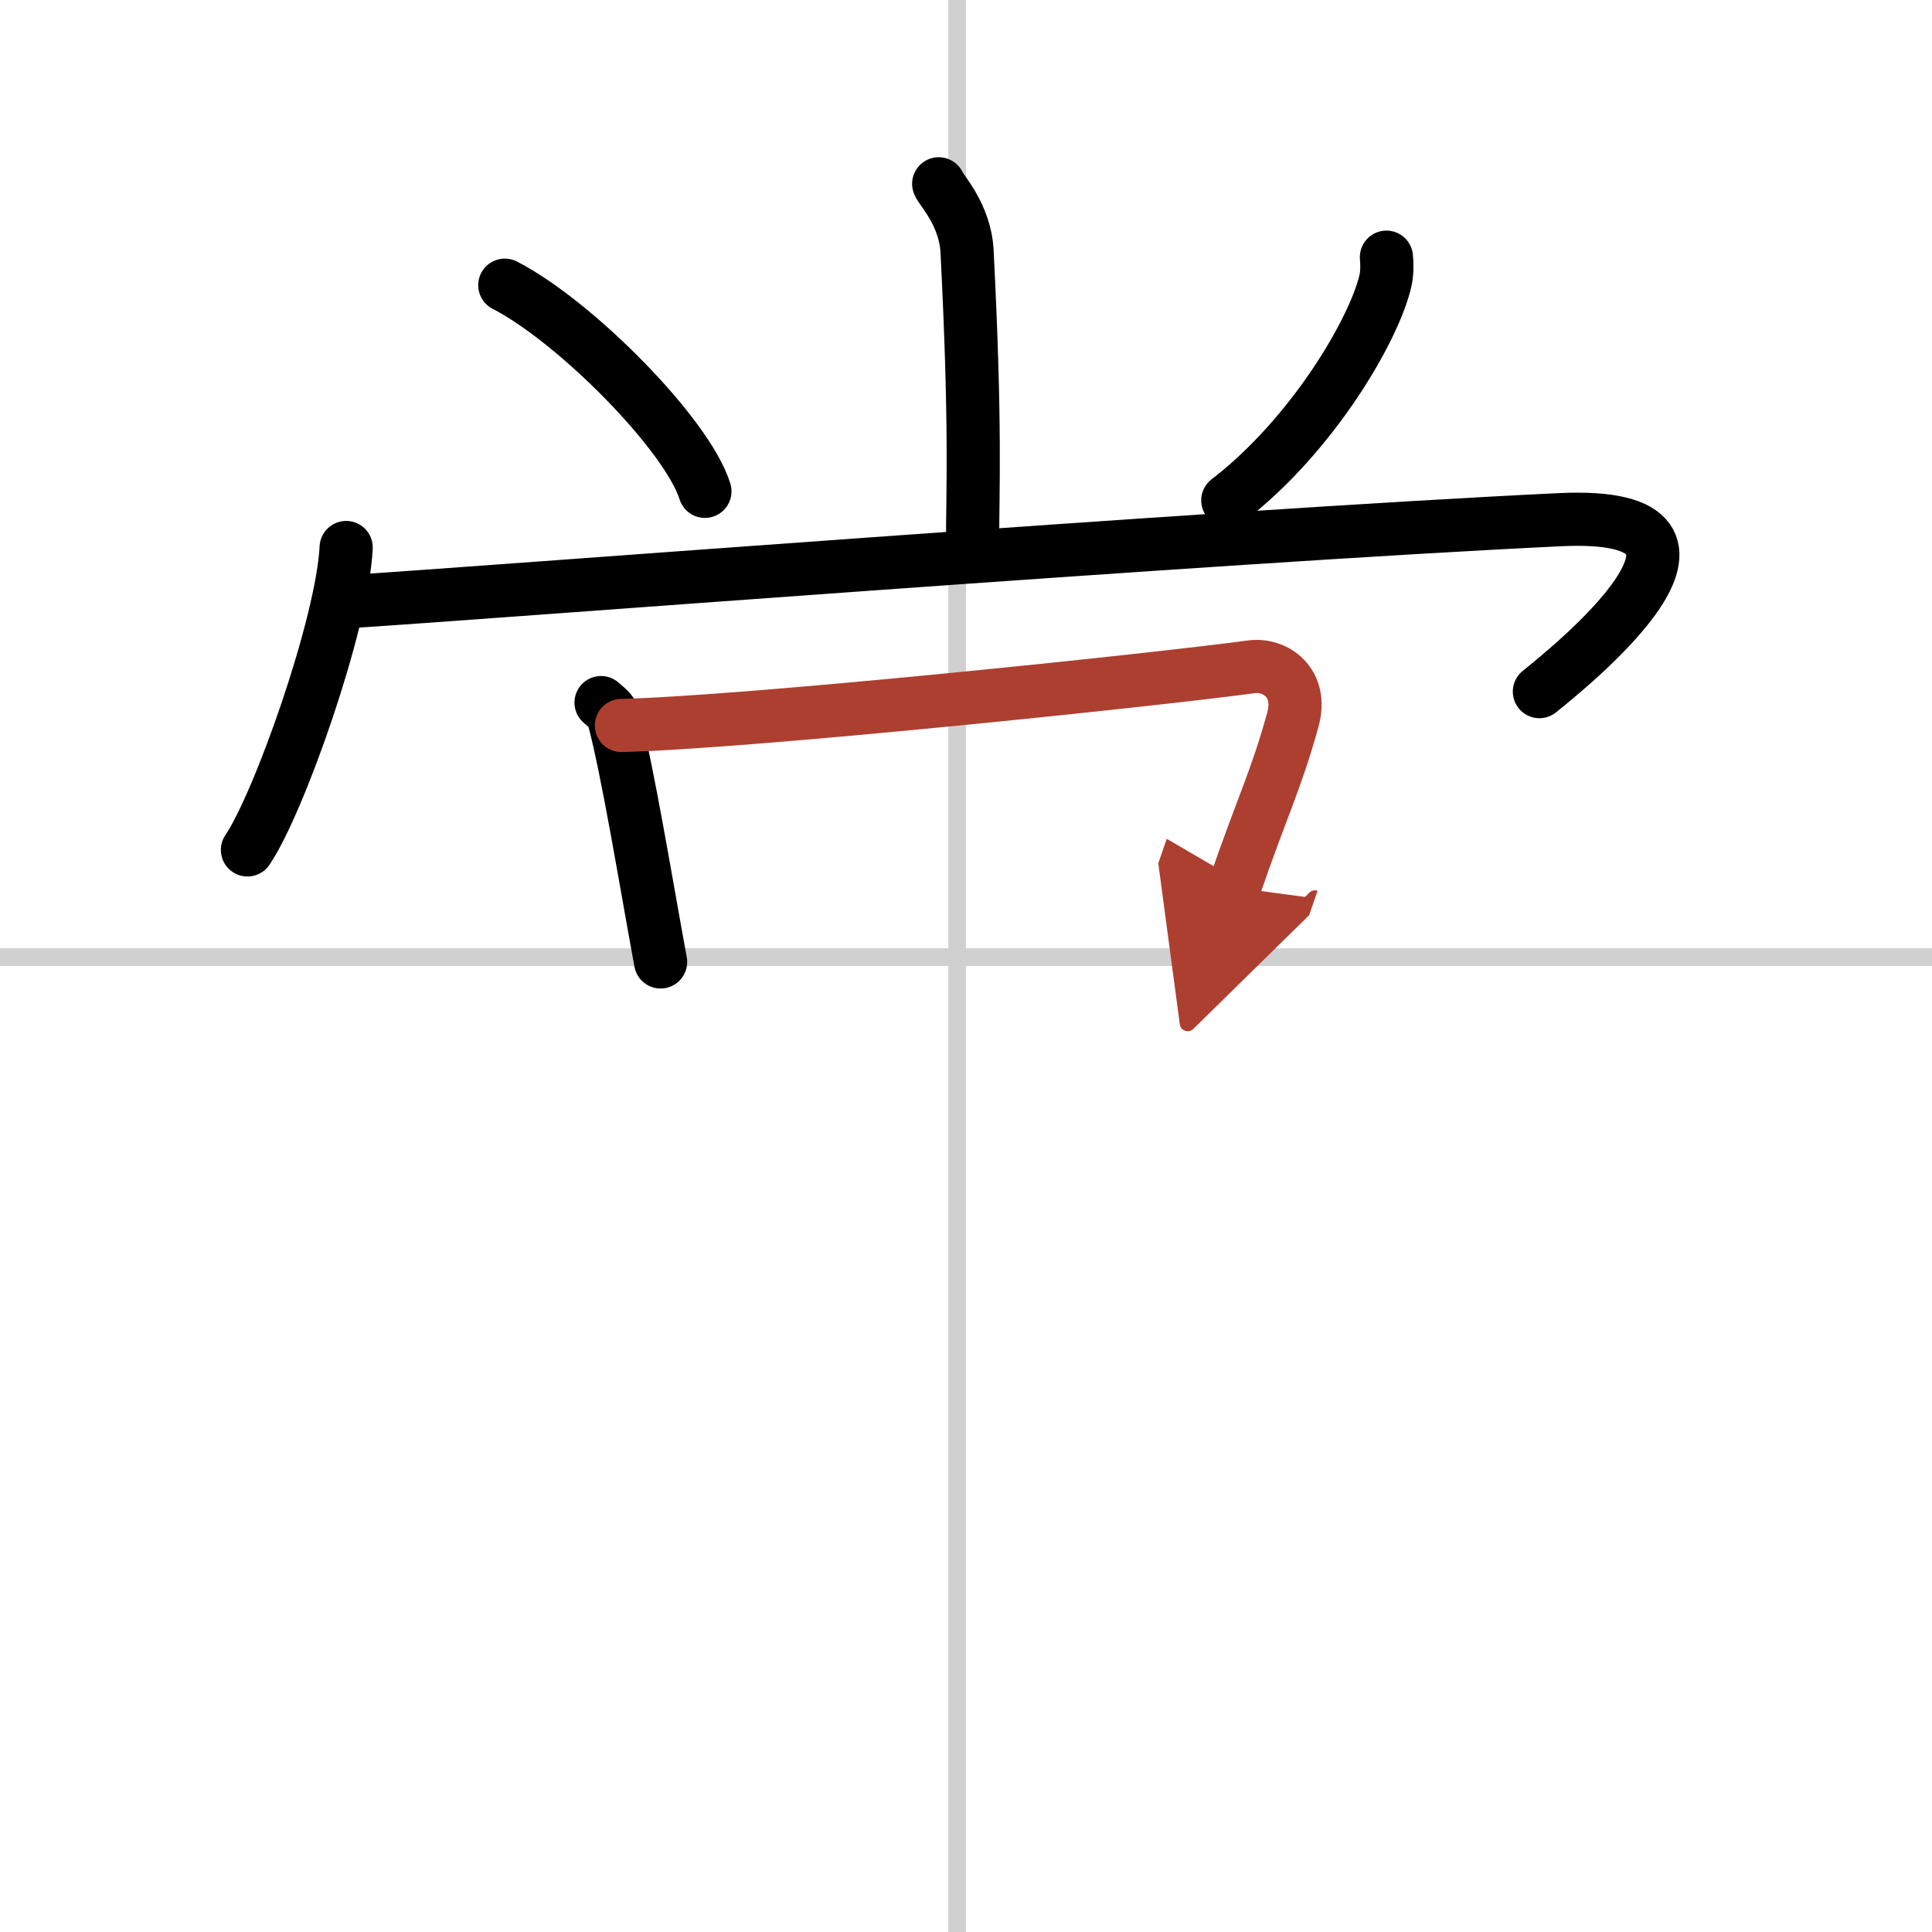
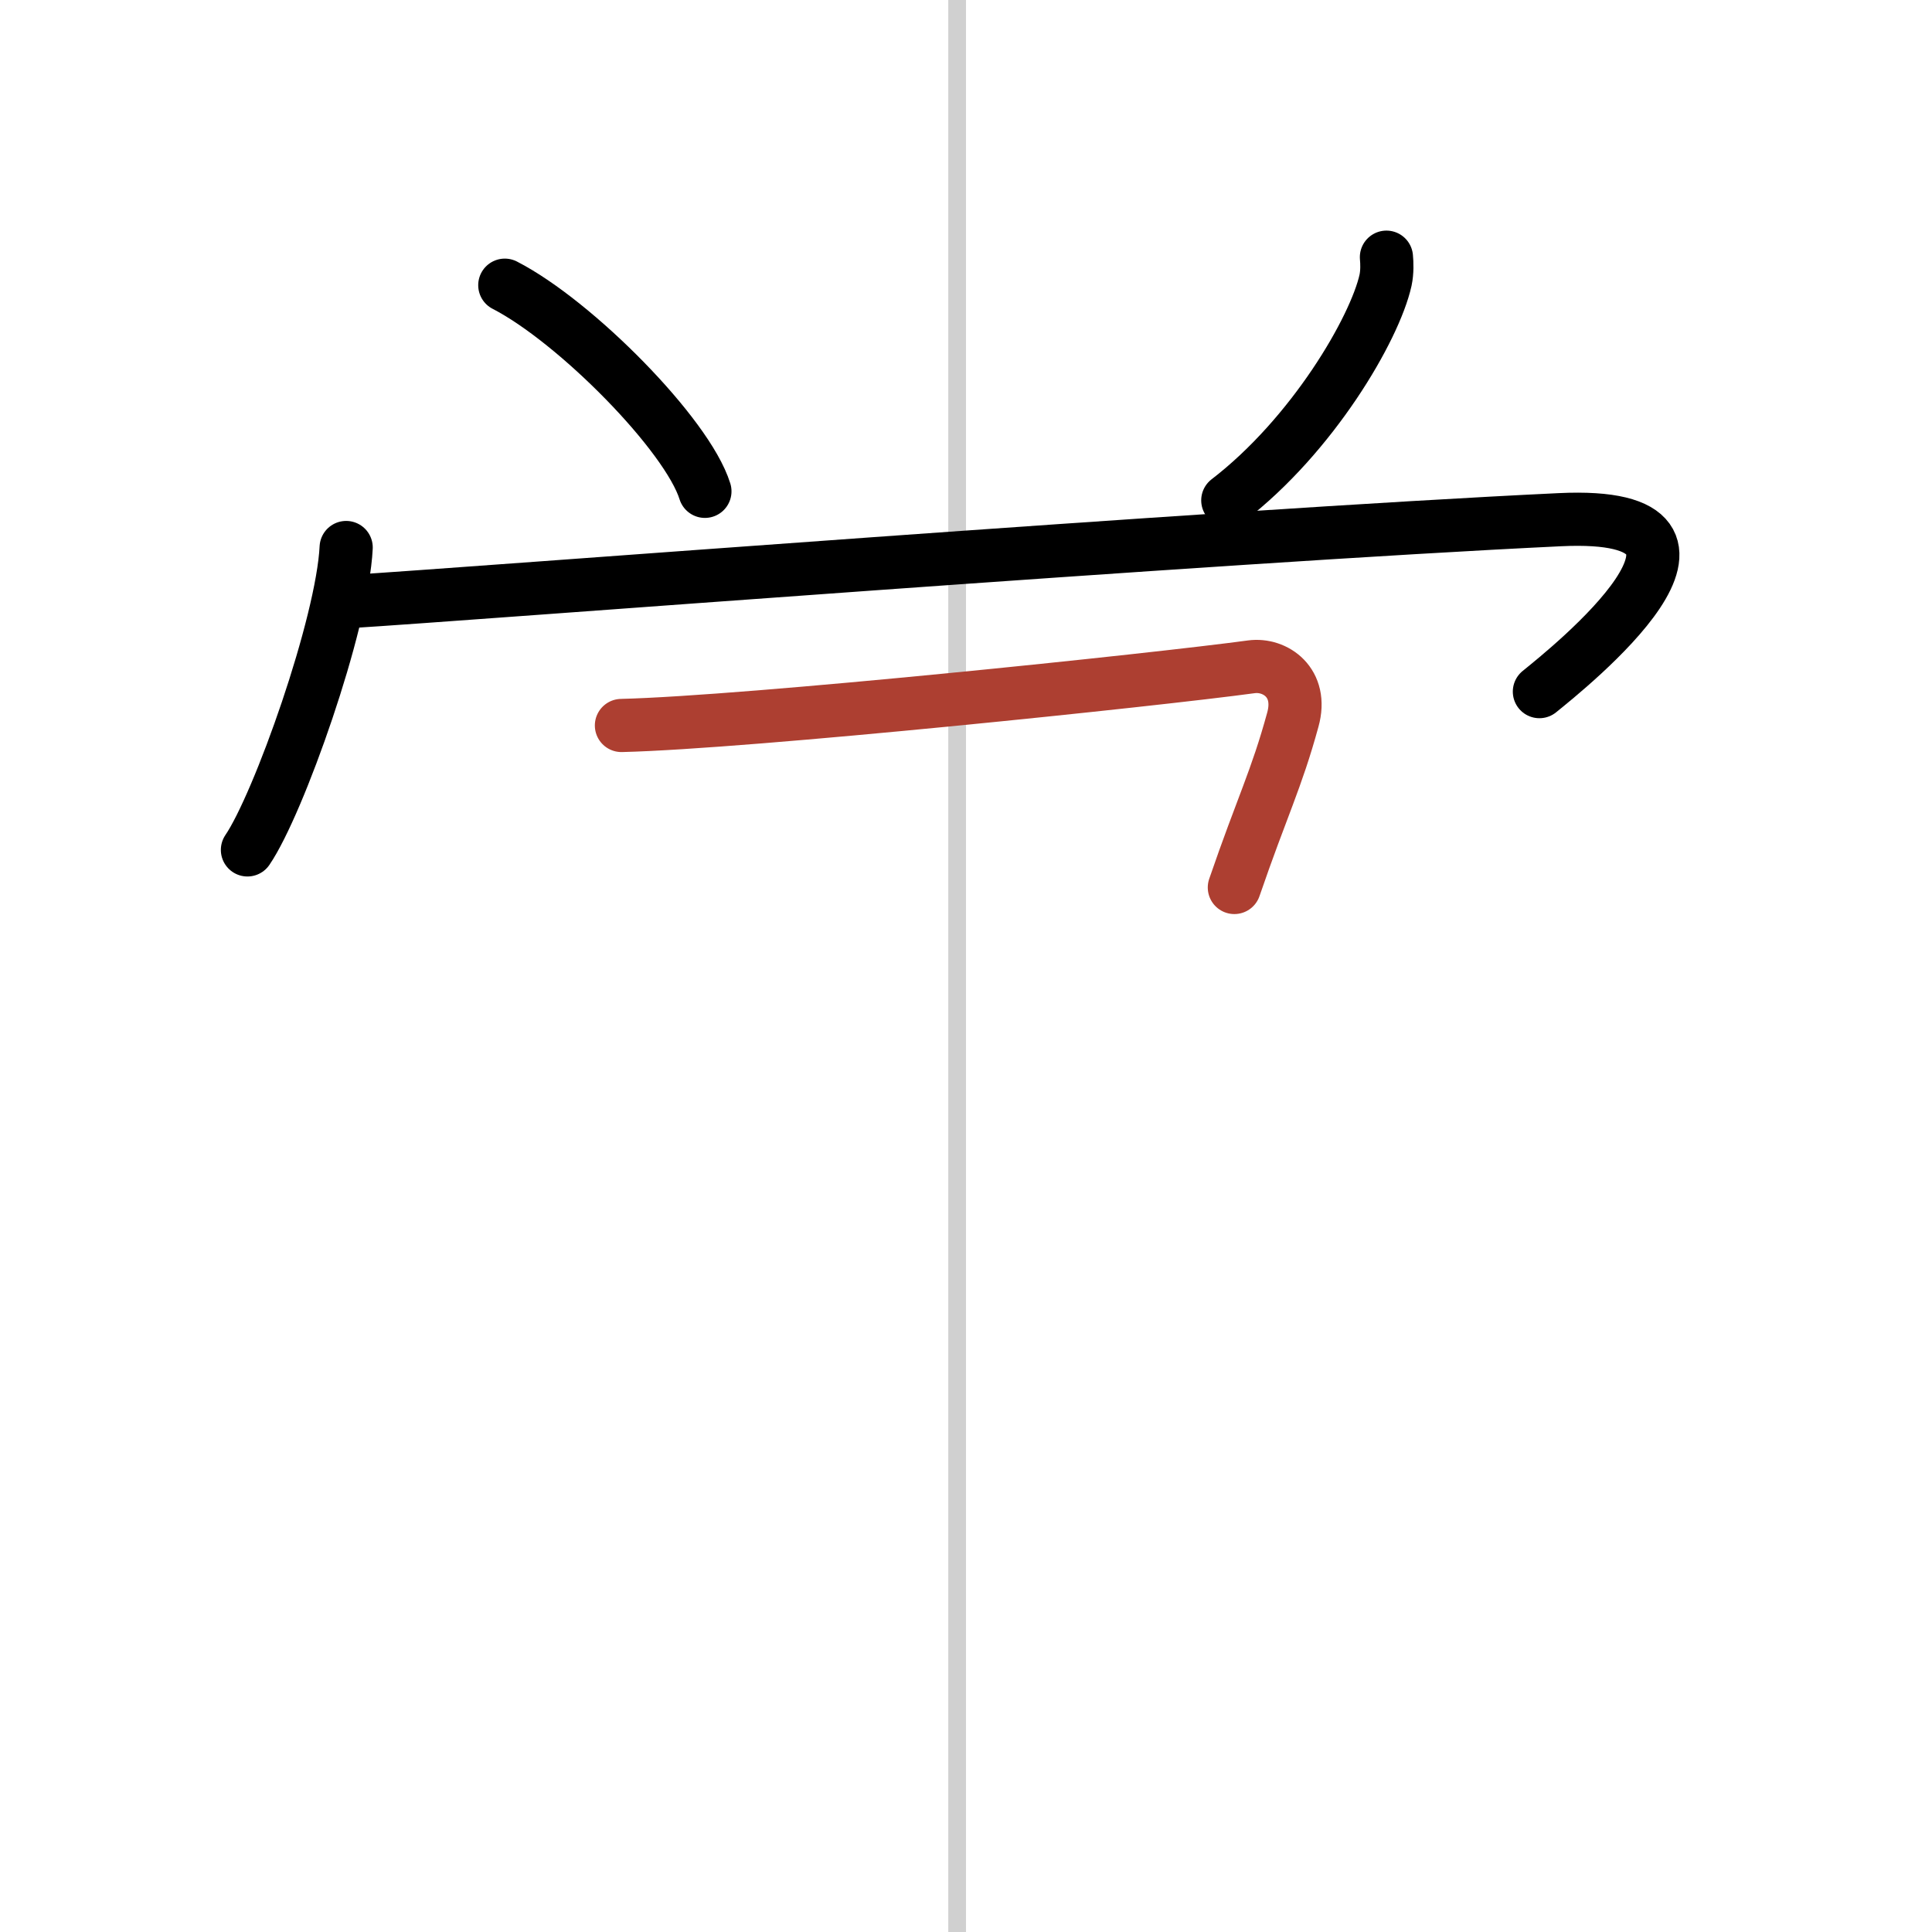
<svg xmlns="http://www.w3.org/2000/svg" width="400" height="400" viewBox="0 0 109 109">
  <defs>
    <marker id="a" markerWidth="4" orient="auto" refX="1" refY="5" viewBox="0 0 10 10">
-       <polyline points="0 0 10 5 0 10 1 5" fill="#ad3f31" stroke="#ad3f31" />
-     </marker>
+       </marker>
  </defs>
  <g fill="none" stroke="#000" stroke-linecap="round" stroke-linejoin="round" stroke-width="3">
-     <rect width="100%" height="100%" fill="#fff" stroke="#fff" />
    <line x1="54" x2="54" y2="109" stroke="#d0d0d0" stroke-width="1" />
-     <line x2="109" y1="54" y2="54" stroke="#d0d0d0" stroke-width="1" />
-     <path d="m52.96 10.37c0.11 0.33 1.49 1.72 1.6 3.81 0.51 10.05 0.31 13.27 0.31 16.69" />
    <path d="m28.48 16.09c3.99 2.05 10.3 8.44 11.29 11.63" />
    <path d="m78.22 14.51c0.03 0.32 0.05 0.83-0.05 1.3-0.61 2.74-4.11 8.74-8.9 12.42" />
    <path d="m19.53 30.89c-0.21 4.33-3.81 14.48-5.57 17.06" />
    <path d="m19.7 33.94c7.01-0.43 48.76-3.69 68.3-4.62 11.71-0.56 0.4 8.44-1.15 9.7" />
-     <path d="m33.91 39.64c0.29 0.26 0.61 0.47 0.7 0.82 0.81 3.02 1.84 9.37 2.66 13.81" />
    <path d="m35.06 40.93c7.15-0.17 30.19-2.58 35.54-3.31 1.34-0.18 2.92 0.89 2.34 2.98-0.93 3.4-1.72 4.87-3.3 9.47" marker-end="url(#a)" stroke="#ad3f31" />
  </g>
</svg>